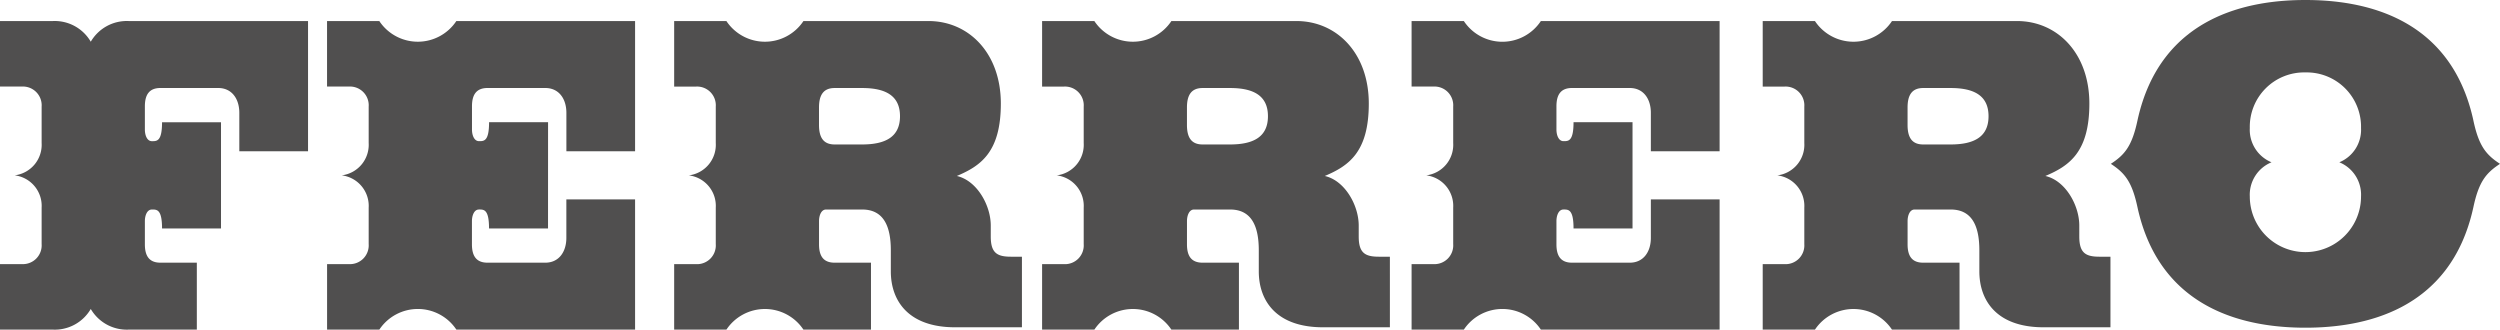
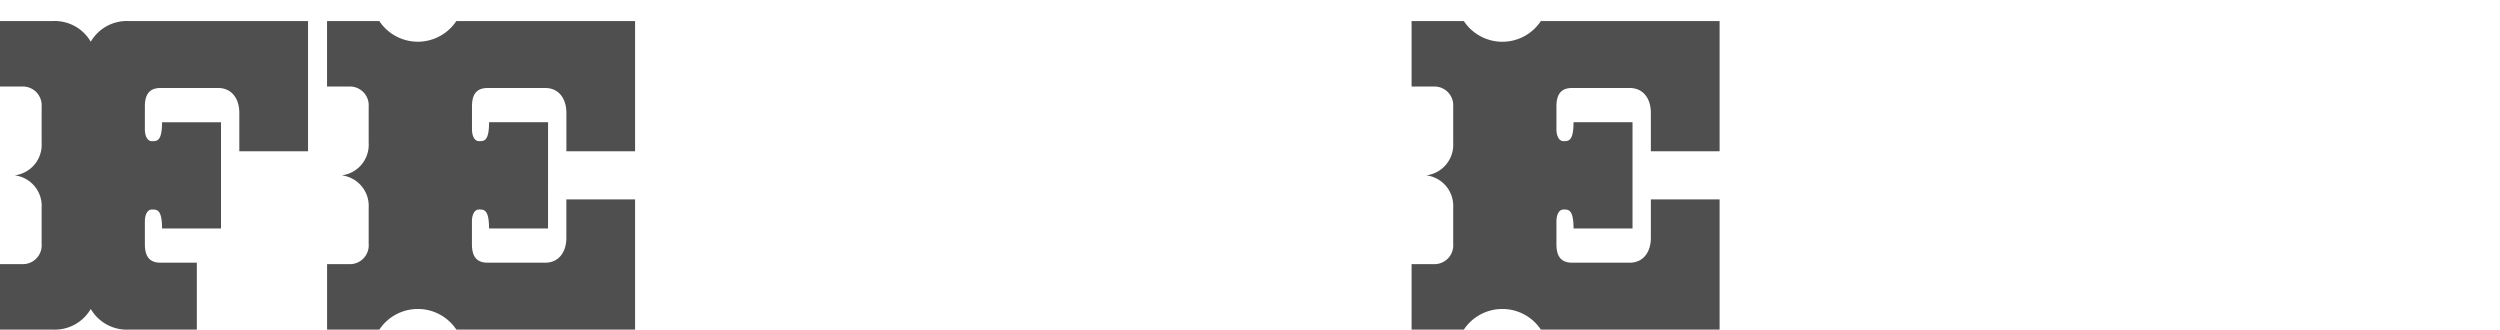
<svg xmlns="http://www.w3.org/2000/svg" width="222.016" height="29.27" viewBox="0 0 222.016 29.27">
  <g id="Raggruppa_4800" data-name="Raggruppa 4800" transform="translate(16771.164 -9622.224)">
    <path id="Tracciato_99402" data-name="Tracciato 99402" d="M678.369,51.26H673.13c0-1.709-.46-1.683-.894-1.683s-.624.543-.624,1.031v2.063c0,1.058.407,1.629,1.384,1.629h5.129c1.221,0,1.872-.977,1.872-2.2v-3.42H686.1V60.241H670.228a4.109,4.109,0,0,0-6.838,0h-4.642V54.428H660.7a1.667,1.667,0,0,0,1.742-1.781V49.411a2.733,2.733,0,0,0-2.393-2.867,2.734,2.734,0,0,0,2.393-2.868V40.439a1.666,1.666,0,0,0-1.742-1.781h-1.955V32.844h4.642a4.106,4.106,0,0,0,6.838,0H686.1V44.405H680V40.987c0-1.222-.652-2.2-1.872-2.2H673c-.977,0-1.384.57-1.384,1.627v2.062c0,.49.189,1.032.624,1.032s.894.026.894-1.682h5.239Z" transform="translate(-17400.865 9591.252)" fill="#504f4f" />
    <path id="Tracciato_99403" data-name="Tracciato 99403" d="M785.2,51.26h-5.239c0-1.709-.46-1.683-.894-1.683s-.624.543-.624,1.031v2.063c0,1.058.407,1.629,1.383,1.629h5.129c1.222,0,1.873-.977,1.873-2.2v-3.42h6.105V60.241H777.058a4.108,4.108,0,0,0-6.837,0h-4.642V54.428h1.953a1.666,1.666,0,0,0,1.742-1.781V49.411a2.731,2.731,0,0,0-2.391-2.867,2.732,2.732,0,0,0,2.391-2.868V40.439a1.665,1.665,0,0,0-1.742-1.781h-1.953V32.844h4.642a4.1,4.1,0,0,0,6.837,0h15.875V44.405h-6.105V40.987c0-1.222-.652-2.2-1.873-2.2h-5.129c-.976,0-1.383.57-1.383,1.627v2.062c0,.49.189,1.032.624,1.032s.894.026.894-1.682H785.2Z" transform="translate(-17411.385 9591.252)" fill="#504f4f" />
    <path id="Tracciato_99404" data-name="Tracciato 99404" d="M653.885,44.405V32.844H638.009a3.7,3.7,0,0,0-3.419,1.833,3.7,3.7,0,0,0-3.419-1.833h-4.642v5.814h1.955a1.667,1.667,0,0,1,1.742,1.781v3.237a2.732,2.732,0,0,1-2.393,2.867,2.731,2.731,0,0,1,2.393,2.868v3.235a1.666,1.666,0,0,1-1.742,1.781h-1.955v5.814h4.642a3.7,3.7,0,0,0,3.419-1.831,3.7,3.7,0,0,0,3.419,1.831h6V54.3h-3.23c-.976,0-1.384-.57-1.384-1.628V50.609c0-.49.19-1.031.625-1.031s.9-.028.9,1.682h5.236V41.828h-5.236c0,1.708-.461,1.682-.9,1.682s-.625-.544-.625-1.031V40.415c0-1.057.408-1.628,1.384-1.628h5.13c1.22,0,1.873.978,1.873,2.2v3.42Z" transform="translate(-17397.693 9591.252)" fill="#504f4f" />
-     <path id="Tracciato_99405" data-name="Tracciato 99405" d="M704.417,32.845a4.107,4.107,0,0,1-6.838,0h-4.641V38.66h1.954a1.665,1.665,0,0,1,1.741,1.781v3.237a2.734,2.734,0,0,1-2.393,2.868,2.729,2.729,0,0,1,2.393,2.865v3.238a1.666,1.666,0,0,1-1.741,1.781h-1.954v5.813h4.641a4.109,4.109,0,0,1,6.838,0h6V54.3h-3.229c-.978,0-1.385-.569-1.385-1.627V50.609c0-.489.189-1.031.625-1.031h3.2c1.817,0,2.551,1.341,2.551,3.621v1.873c0,2.6,1.547,4.965,5.7,4.965h5.943V53.769h-.976c-1.222,0-1.792-.325-1.792-1.792V51c0-1.79-1.221-3.989-3.012-4.4,2.117-.894,3.907-2.115,3.907-6.43,0-4.479-2.848-7.329-6.431-7.329Zm1.384,7.672c0-1.123.407-1.728,1.385-1.728h2.442c2.062,0,3.366.662,3.366,2.505s-1.3,2.507-3.366,2.507h-2.442c-.978,0-1.385-.6-1.385-1.728Z" transform="translate(-17404.232 9591.252)" fill="#504f4f" />
-     <path id="Tracciato_99406" data-name="Tracciato 99406" d="M740.662,32.845a4.107,4.107,0,0,1-6.838,0h-4.642V38.66h1.954a1.665,1.665,0,0,1,1.741,1.781v3.237a2.734,2.734,0,0,1-2.393,2.868,2.73,2.73,0,0,1,2.393,2.865v3.238a1.666,1.666,0,0,1-1.741,1.781h-1.954v5.813h4.642a4.109,4.109,0,0,1,6.838,0h6V54.3h-3.229c-.978,0-1.385-.569-1.385-1.627V50.609c0-.489.191-1.031.626-1.031h3.2c1.818,0,2.551,1.341,2.551,3.621v1.873c0,2.6,1.547,4.965,5.7,4.965h5.943V53.769h-.976c-1.222,0-1.792-.325-1.792-1.792V51c0-1.79-1.222-3.989-3.012-4.4,2.117-.894,3.907-2.115,3.907-6.43,0-4.479-2.848-7.329-6.431-7.329Zm1.384,7.672c0-1.123.407-1.728,1.385-1.728h2.442c2.063,0,3.366.662,3.366,2.505s-1.3,2.507-3.366,2.507h-2.442c-.978,0-1.385-.6-1.385-1.728Z" transform="translate(-17407.801 9591.252)" fill="#504f4f" />
-     <path id="Tracciato_99407" data-name="Tracciato 99407" d="M811.646,32.845a4.107,4.107,0,0,1-6.839,0h-4.64V38.66h1.953a1.665,1.665,0,0,1,1.741,1.781v3.237a2.734,2.734,0,0,1-2.393,2.868,2.73,2.73,0,0,1,2.393,2.865v3.238a1.666,1.666,0,0,1-1.741,1.781h-1.953v5.813h4.64a4.11,4.11,0,0,1,6.839,0h6V54.3h-3.229c-.978,0-1.384-.569-1.384-1.627V50.609c0-.489.188-1.031.623-1.031h3.2c1.817,0,2.55,1.341,2.55,3.621v1.873c0,2.6,1.547,4.965,5.7,4.965h5.943V53.769h-.977c-1.221,0-1.791-.325-1.791-1.792V51c0-1.79-1.22-3.989-3.012-4.4,2.117-.894,3.907-2.115,3.907-6.43,0-4.479-2.849-7.329-6.43-7.329Zm1.385,7.672c0-1.123.406-1.728,1.384-1.728h2.442c2.062,0,3.365.662,3.365,2.505s-1.3,2.507-3.365,2.507h-2.442c-.978,0-1.384-.6-1.384-1.728Z" transform="translate(-17414.791 9591.252)" fill="#504f4f" />
-     <path id="Tracciato_99408" data-name="Tracciato 99408" d="M851.74,37.2a4.826,4.826,0,0,0-4.939,4.939,3.116,3.116,0,0,0,1.927,3.041,3.112,3.112,0,0,0-1.927,3.038,4.939,4.939,0,1,0,9.878,0,3.112,3.112,0,0,0-1.927-3.038,3.117,3.117,0,0,0,1.927-3.041,4.826,4.826,0,0,0-4.94-4.939m14.915,4.26c.489,2.3,1.14,3.056,2.364,3.859-1.223.805-1.875,1.558-2.364,3.859-2.038,9.326-9.944,10.692-14.915,10.692S838.863,58.5,836.827,49.177c-.49-2.3-1.142-3.053-2.366-3.859,1.223-.8,1.876-1.557,2.366-3.859,2.036-9.325,9.942-10.691,14.913-10.691s12.878,1.367,14.915,10.691" transform="translate(-17418.168 9591.456)" fill="#504f4f" />
  </g>
</svg>